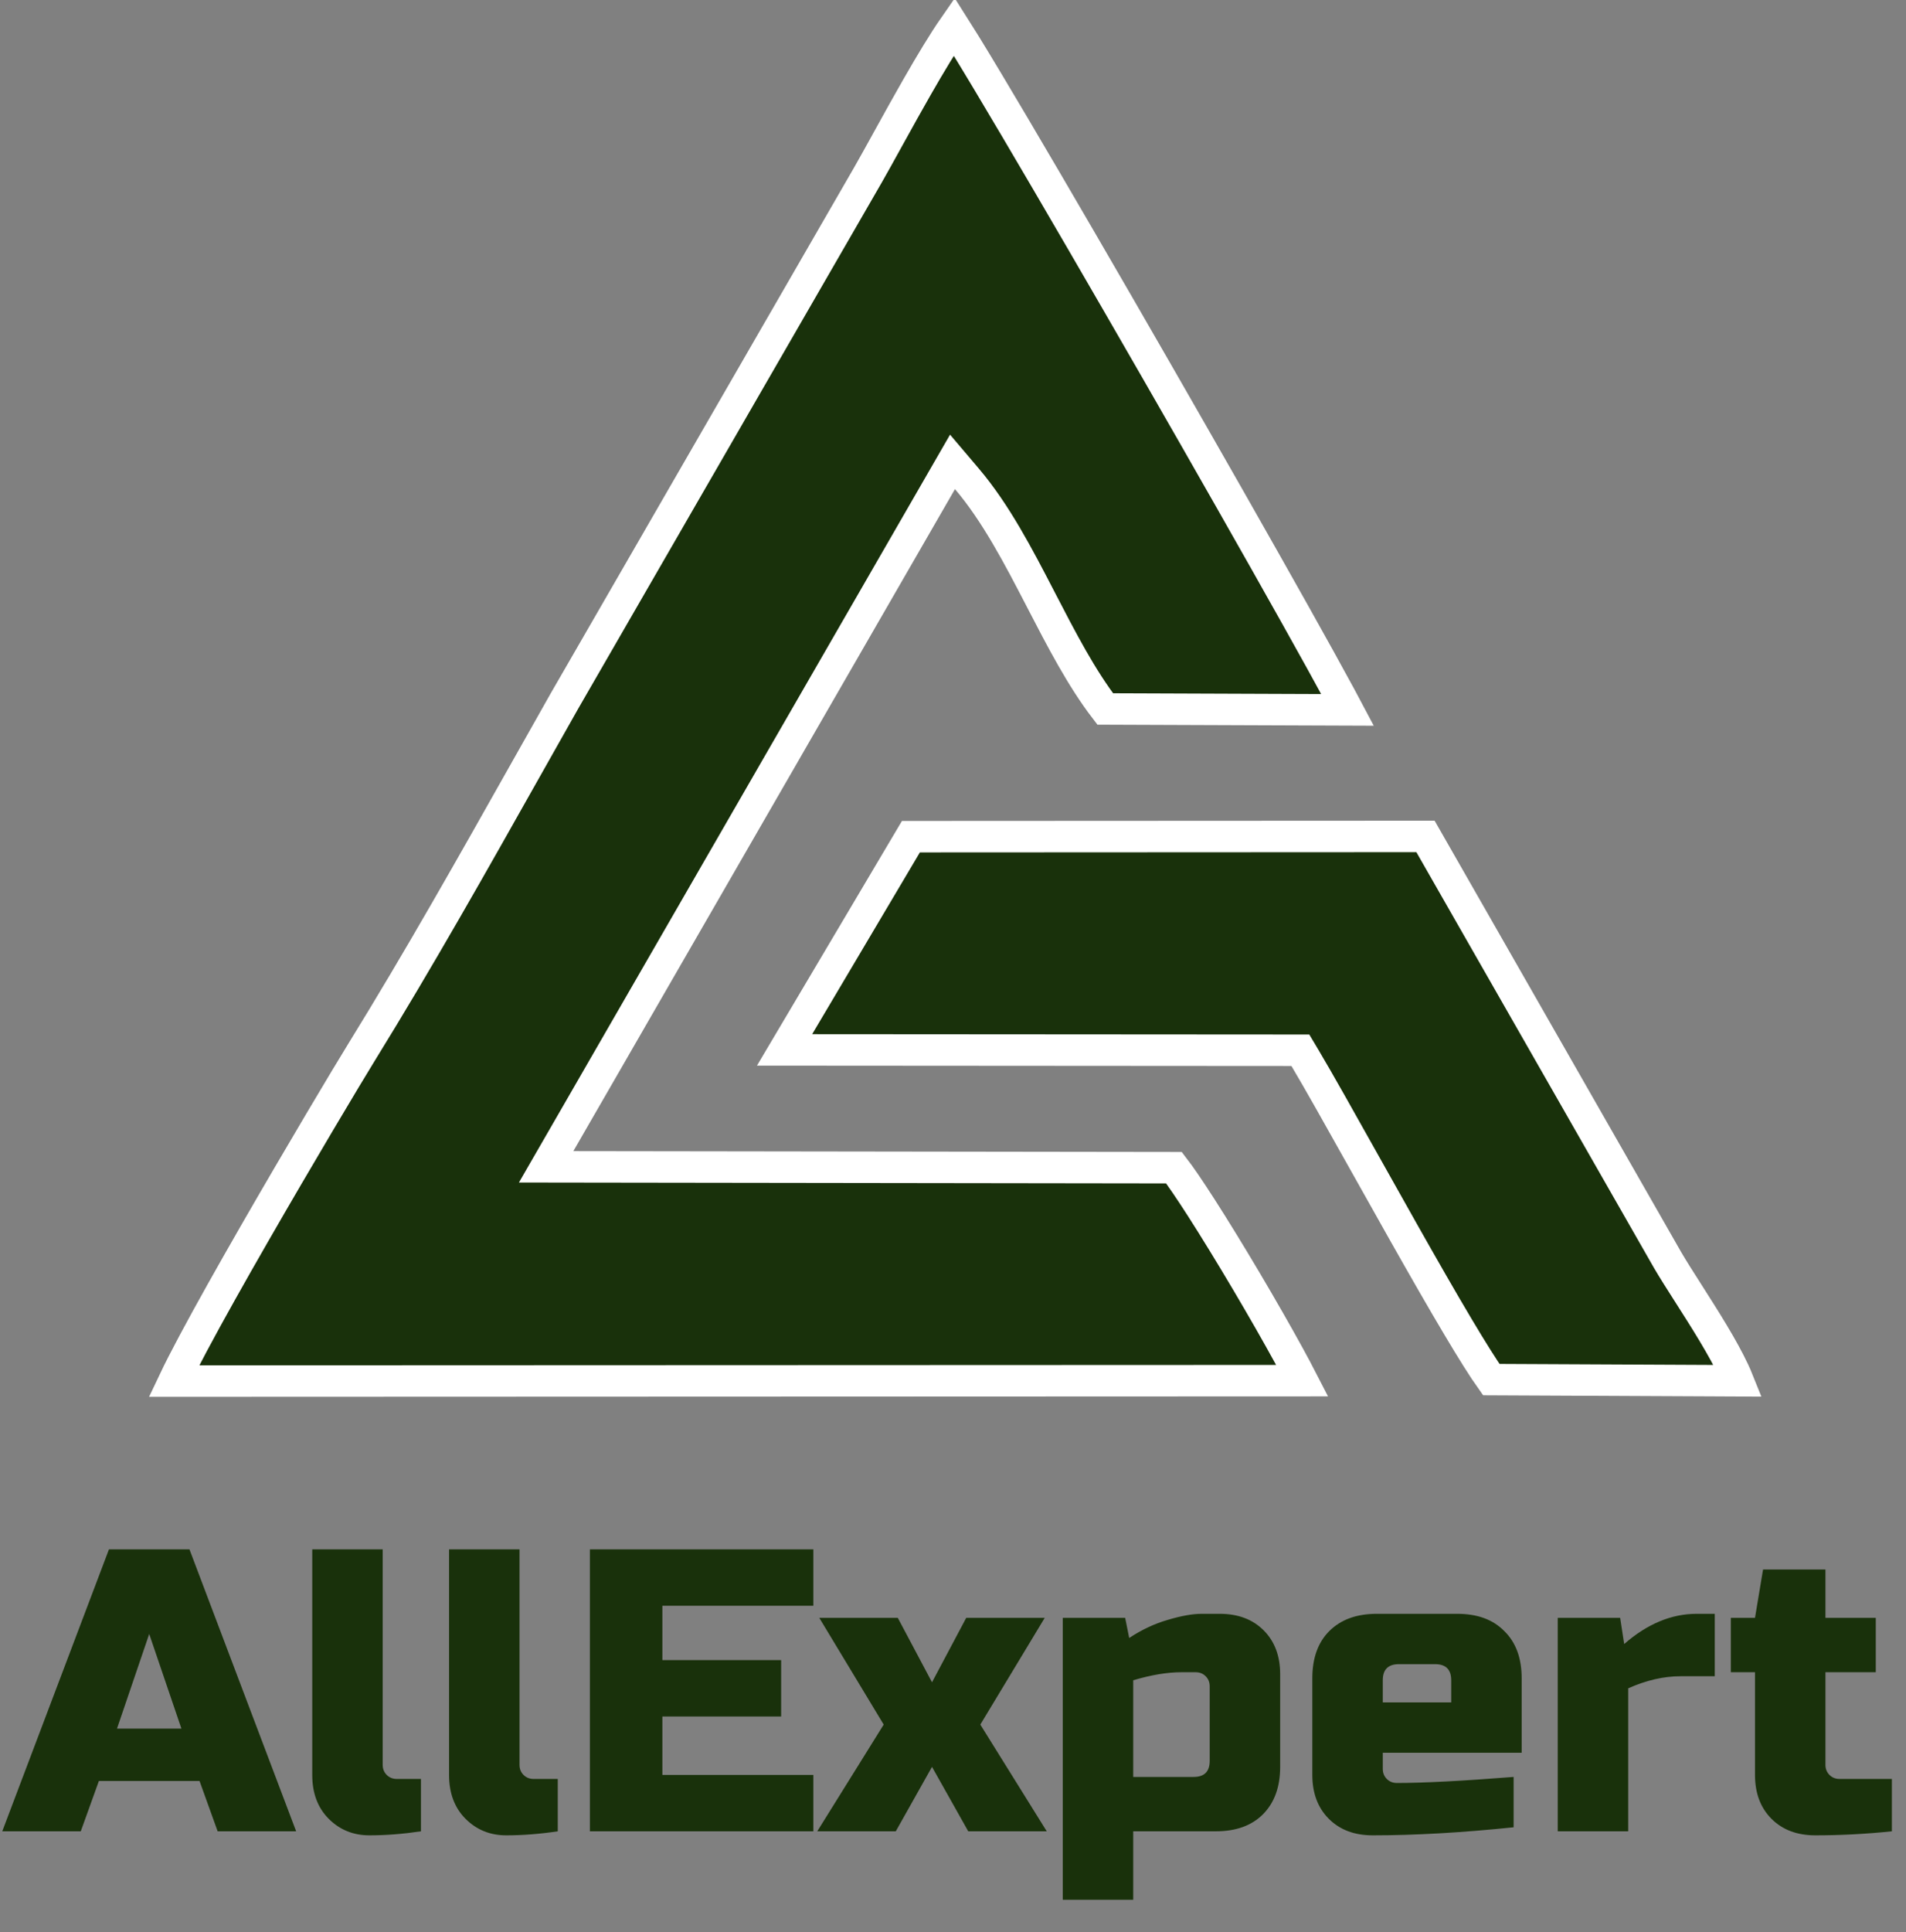
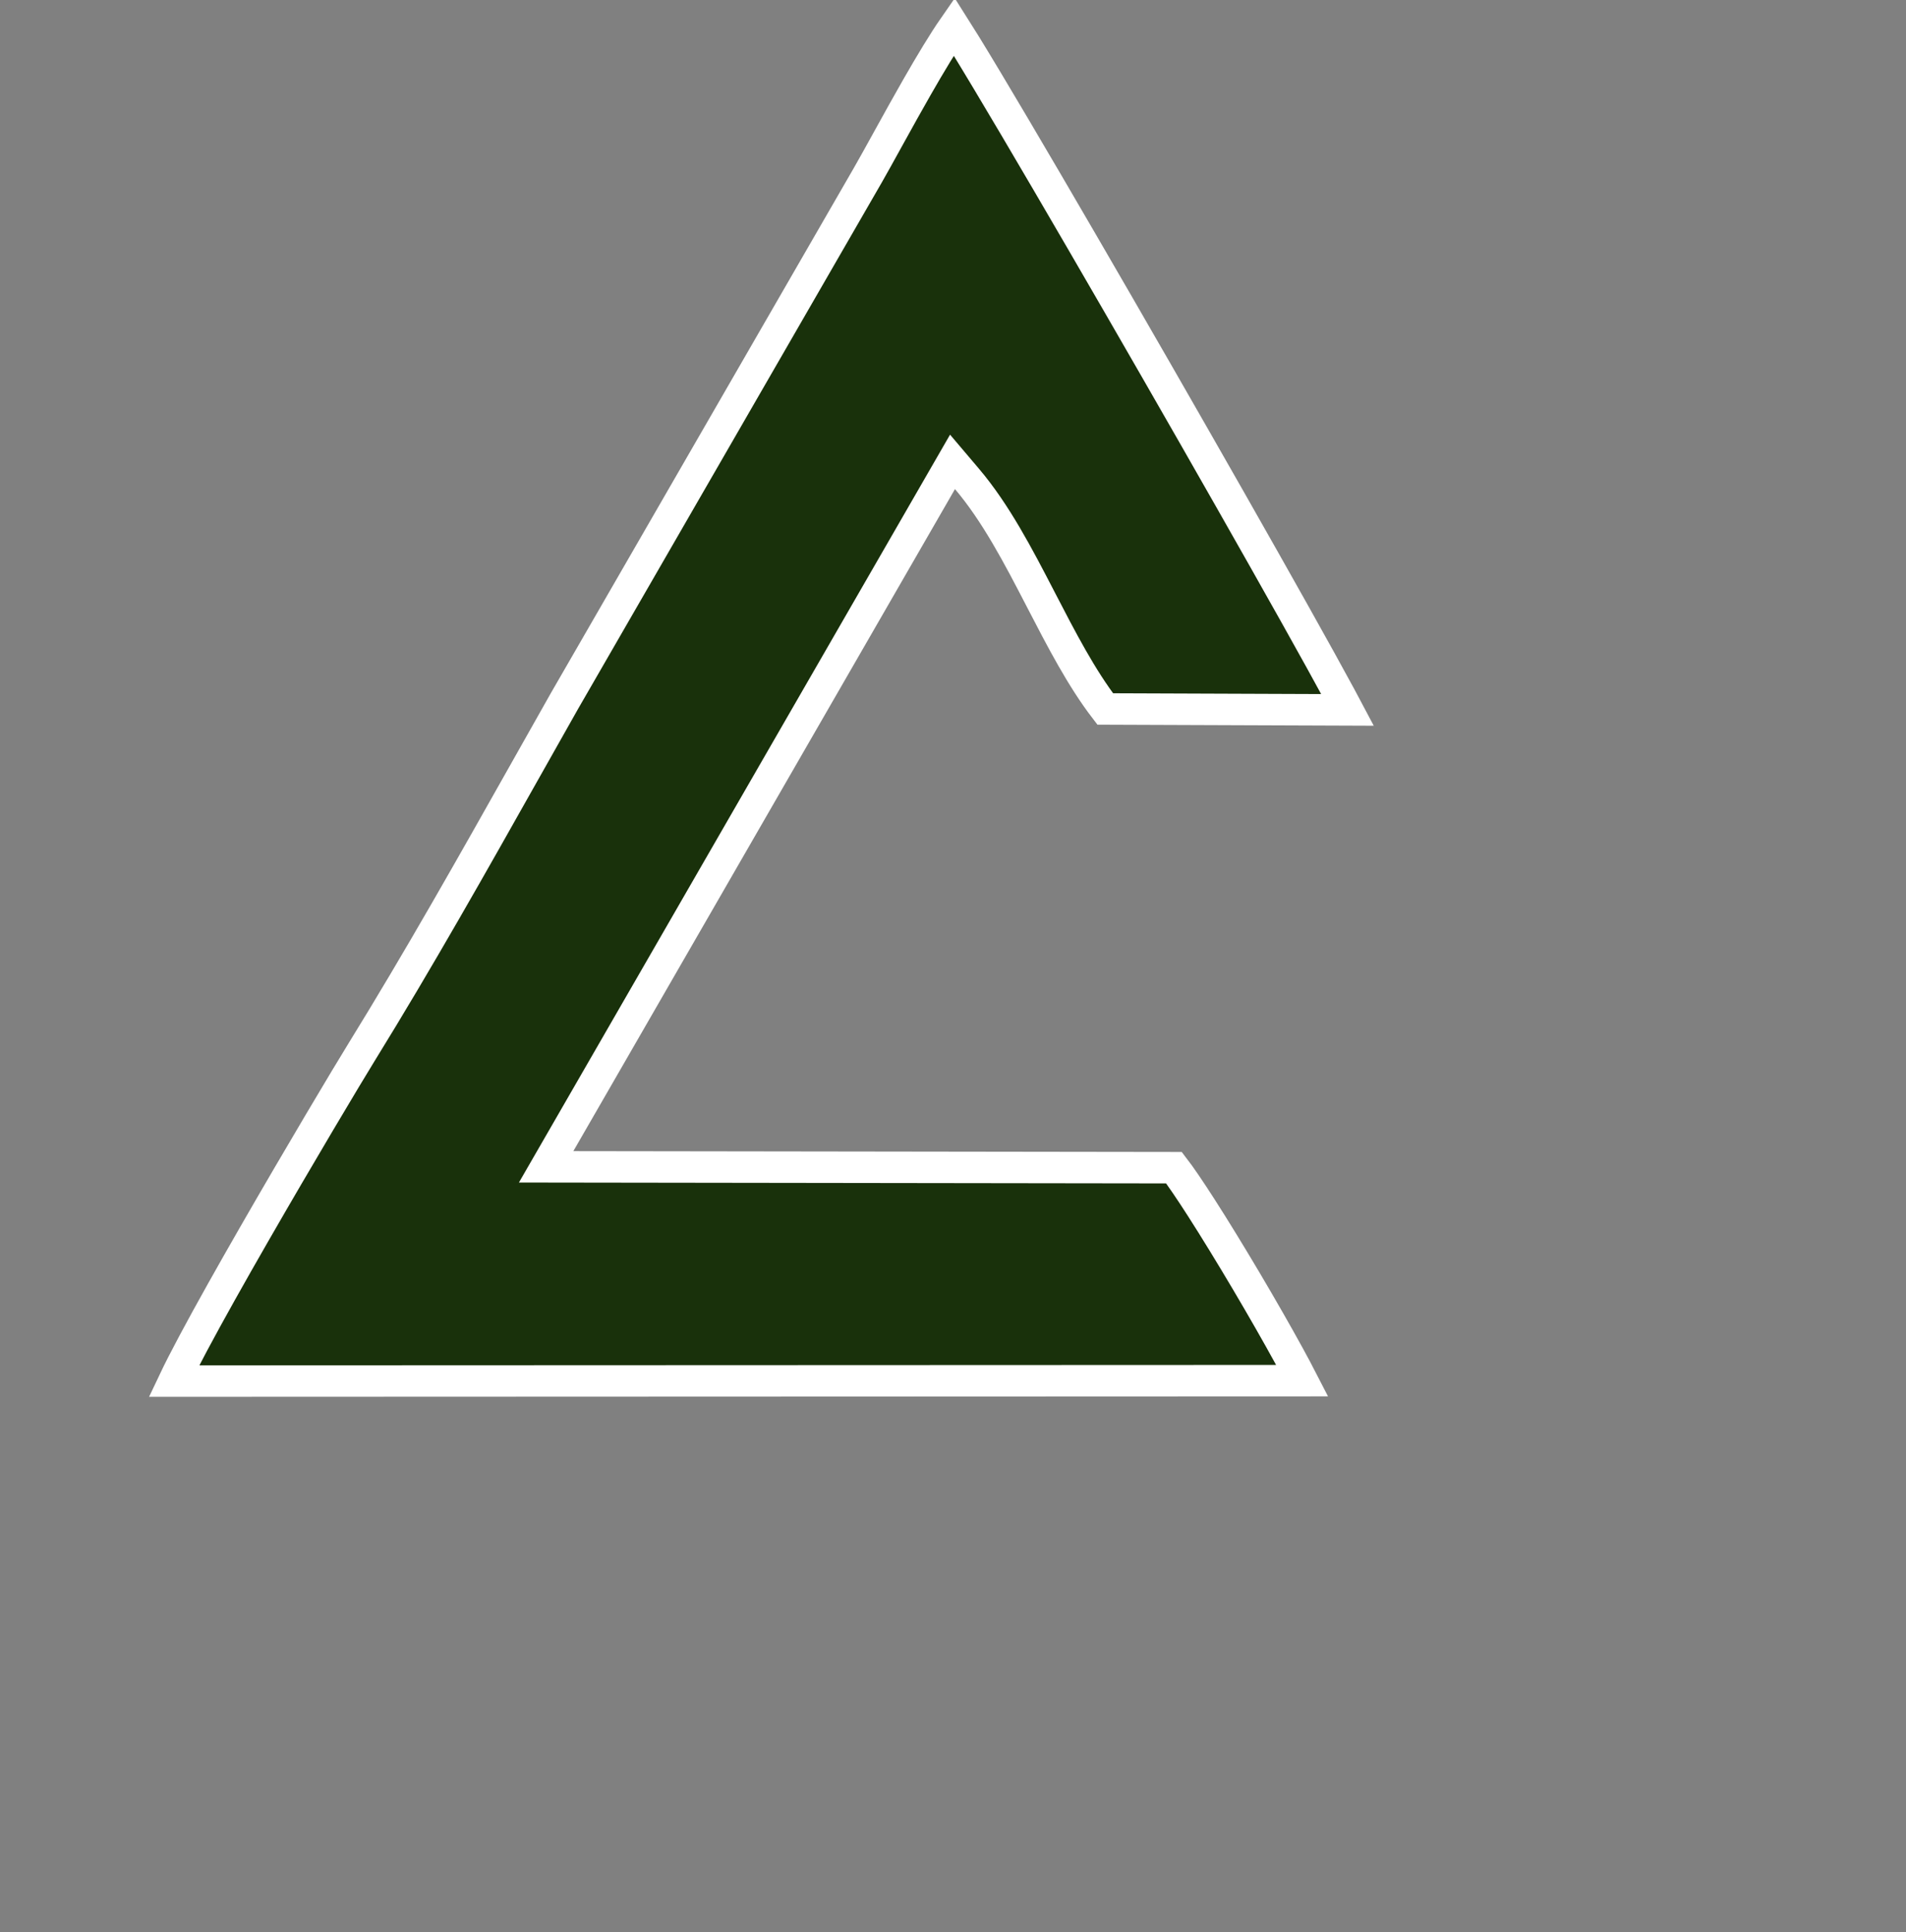
<svg xmlns="http://www.w3.org/2000/svg" width="303" height="307" viewBox="0 0 303 307" fill="none">
  <rect x="0" y="0" width="303" height="307" fill="#808080" stroke="none" />
  <path d="M151.687 4.227C152.192 5.021 152.786 5.974 153.461 7.072C155.474 10.347 158.177 14.862 161.337 20.21C167.656 30.904 175.782 44.894 183.83 58.89C191.878 72.887 199.844 86.88 205.841 97.58C208.84 102.931 211.343 107.45 213.116 110.731C213.528 111.493 213.899 112.185 214.226 112.803L175.698 112.658C171.895 107.702 168.757 101.643 165.505 95.362L165.361 95.083C161.912 88.423 158.312 81.509 153.72 76.1L151.423 73.393L149.649 76.469L88.98 181.669L86.821 185.412L91.142 185.418L186.63 185.549C187.642 186.863 189.128 189.043 190.911 191.817C193.112 195.243 195.666 199.418 198.15 203.613C200.633 207.808 203.036 212.006 204.937 215.478C205.747 216.957 206.449 218.274 207.022 219.389L27.65 219.458C28.4 217.875 29.443 215.84 30.704 213.476C33.306 208.596 36.783 202.419 40.391 196.142C47.606 183.59 55.295 170.729 57.447 167.246L57.447 167.246C66.597 152.431 75.096 137.349 83.703 122.075C85.697 118.537 87.697 114.989 89.711 111.431C89.713 111.428 89.715 111.425 89.716 111.422L138.017 27.738L138.02 27.732C138.818 26.341 139.843 24.486 140.986 22.416C141.144 22.131 141.304 21.841 141.466 21.548C142.808 19.119 144.298 16.433 145.802 13.806C147.936 10.081 150.009 6.639 151.687 4.227Z" fill="#19310B" stroke="white" stroke-width="5" />
-   <path d="M275.628 217.855C275.889 218.411 276.114 218.931 276.306 219.411L237.07 219.223C235.817 217.464 234.006 214.575 231.83 210.923C229.237 206.572 226.209 201.28 223.138 195.845C221.083 192.207 219.005 188.499 217.028 184.972C213.12 177.997 209.607 171.729 207.447 168.106L206.72 166.887L205.301 166.886L124.724 166.832L144.808 132.951L226.613 132.911L265.101 200.225L265.106 200.234L265.112 200.244C265.968 201.712 267.124 203.523 268.352 205.445L268.43 205.568C269.7 207.556 271.061 209.69 272.332 211.811C273.606 213.937 274.762 216.005 275.628 217.855Z" fill="#19310B" stroke="white" stroke-width="5" />
-   <path d="M12.84 291H0.36L17.32 246.2H30.12L47.08 291H34.6L31.72 283H15.72L12.84 291ZM18.6 274.68H28.84L23.72 259.64L18.6 274.68ZM66.918 291C64.059 291.427 61.328 291.64 58.725 291.64C56.166 291.64 54.011 290.765 52.261 289.016C50.512 287.267 49.638 284.941 49.638 282.04V246.2H60.837V280.44C60.837 281.08 61.051 281.613 61.477 282.04C61.904 282.467 62.438 282.68 63.078 282.68H66.918V291ZM88.668 291C85.809 291.427 83.078 291.64 80.475 291.64C77.915 291.64 75.761 290.765 74.011 289.016C72.262 287.267 71.388 284.941 71.388 282.04V246.2H82.588V280.44C82.588 281.08 82.801 281.613 83.228 282.04C83.654 282.467 84.188 282.68 84.828 282.68H88.668V291ZM129.298 291H93.778V246.2H129.298V255.16H105.298V263.8H124.178V272.76H105.298V282.04H129.298V291ZM153.603 257.08H166.083L155.843 274.04L166.403 291H153.923L148.163 280.76L142.403 291H129.922L140.483 274.04L130.242 257.08H142.723L148.163 267.32L153.603 257.08ZM187.83 265.72C185.569 265.72 183.009 266.147 180.15 267V282.36H189.75C191.457 282.36 192.31 281.507 192.31 279.8V267.96C192.31 267.32 192.097 266.787 191.67 266.36C191.243 265.933 190.71 265.72 190.07 265.72H187.83ZM180.15 291V301.88H168.95V257.08H178.87L179.51 260.28C181.515 258.957 183.563 257.997 185.654 257.4C187.787 256.76 189.579 256.44 191.03 256.44H193.91C196.811 256.44 199.137 257.315 200.886 259.064C202.635 260.813 203.51 263.139 203.51 266.04V280.76C203.51 283.96 202.593 286.477 200.758 288.312C198.966 290.104 196.47 291 193.27 291H180.15ZM222.383 264.44C220.676 264.44 219.823 265.293 219.823 267V270.52H230.703V267C230.703 265.293 229.849 264.44 228.143 264.44H222.383ZM240.623 290.36C232.388 291.213 224.921 291.64 218.223 291.64C215.321 291.64 212.996 290.765 211.247 289.016C209.497 287.267 208.623 284.941 208.623 282.04V266.68C208.623 263.48 209.519 260.984 211.311 259.192C213.145 257.357 215.663 256.44 218.863 256.44H231.663C234.863 256.44 237.359 257.357 239.151 259.192C240.985 260.984 241.903 263.48 241.903 266.68V278.52H219.823V281.08C219.823 281.72 220.036 282.253 220.463 282.68C220.889 283.107 221.423 283.32 222.062 283.32C226.287 283.32 232.473 283 240.623 282.36V290.36ZM267.158 266.36C264.47 266.36 261.696 267 258.838 268.28V291H247.638V257.08H257.558L258.198 261.24C261.867 258.04 265.707 256.44 269.718 256.44H272.598V266.36H267.158ZM300.755 291C296.616 291.427 292.563 291.64 288.595 291.64C285.694 291.64 283.368 290.765 281.619 289.016C279.87 287.267 278.995 284.941 278.995 282.04V265.72H275.155V257.08H278.995L280.275 249.4H290.195V257.08H298.195V265.72H290.195V280.44C290.195 281.08 290.408 281.613 290.835 282.04C291.262 282.467 291.795 282.68 292.435 282.68H300.755V291Z" fill="#19310B" />
</svg>